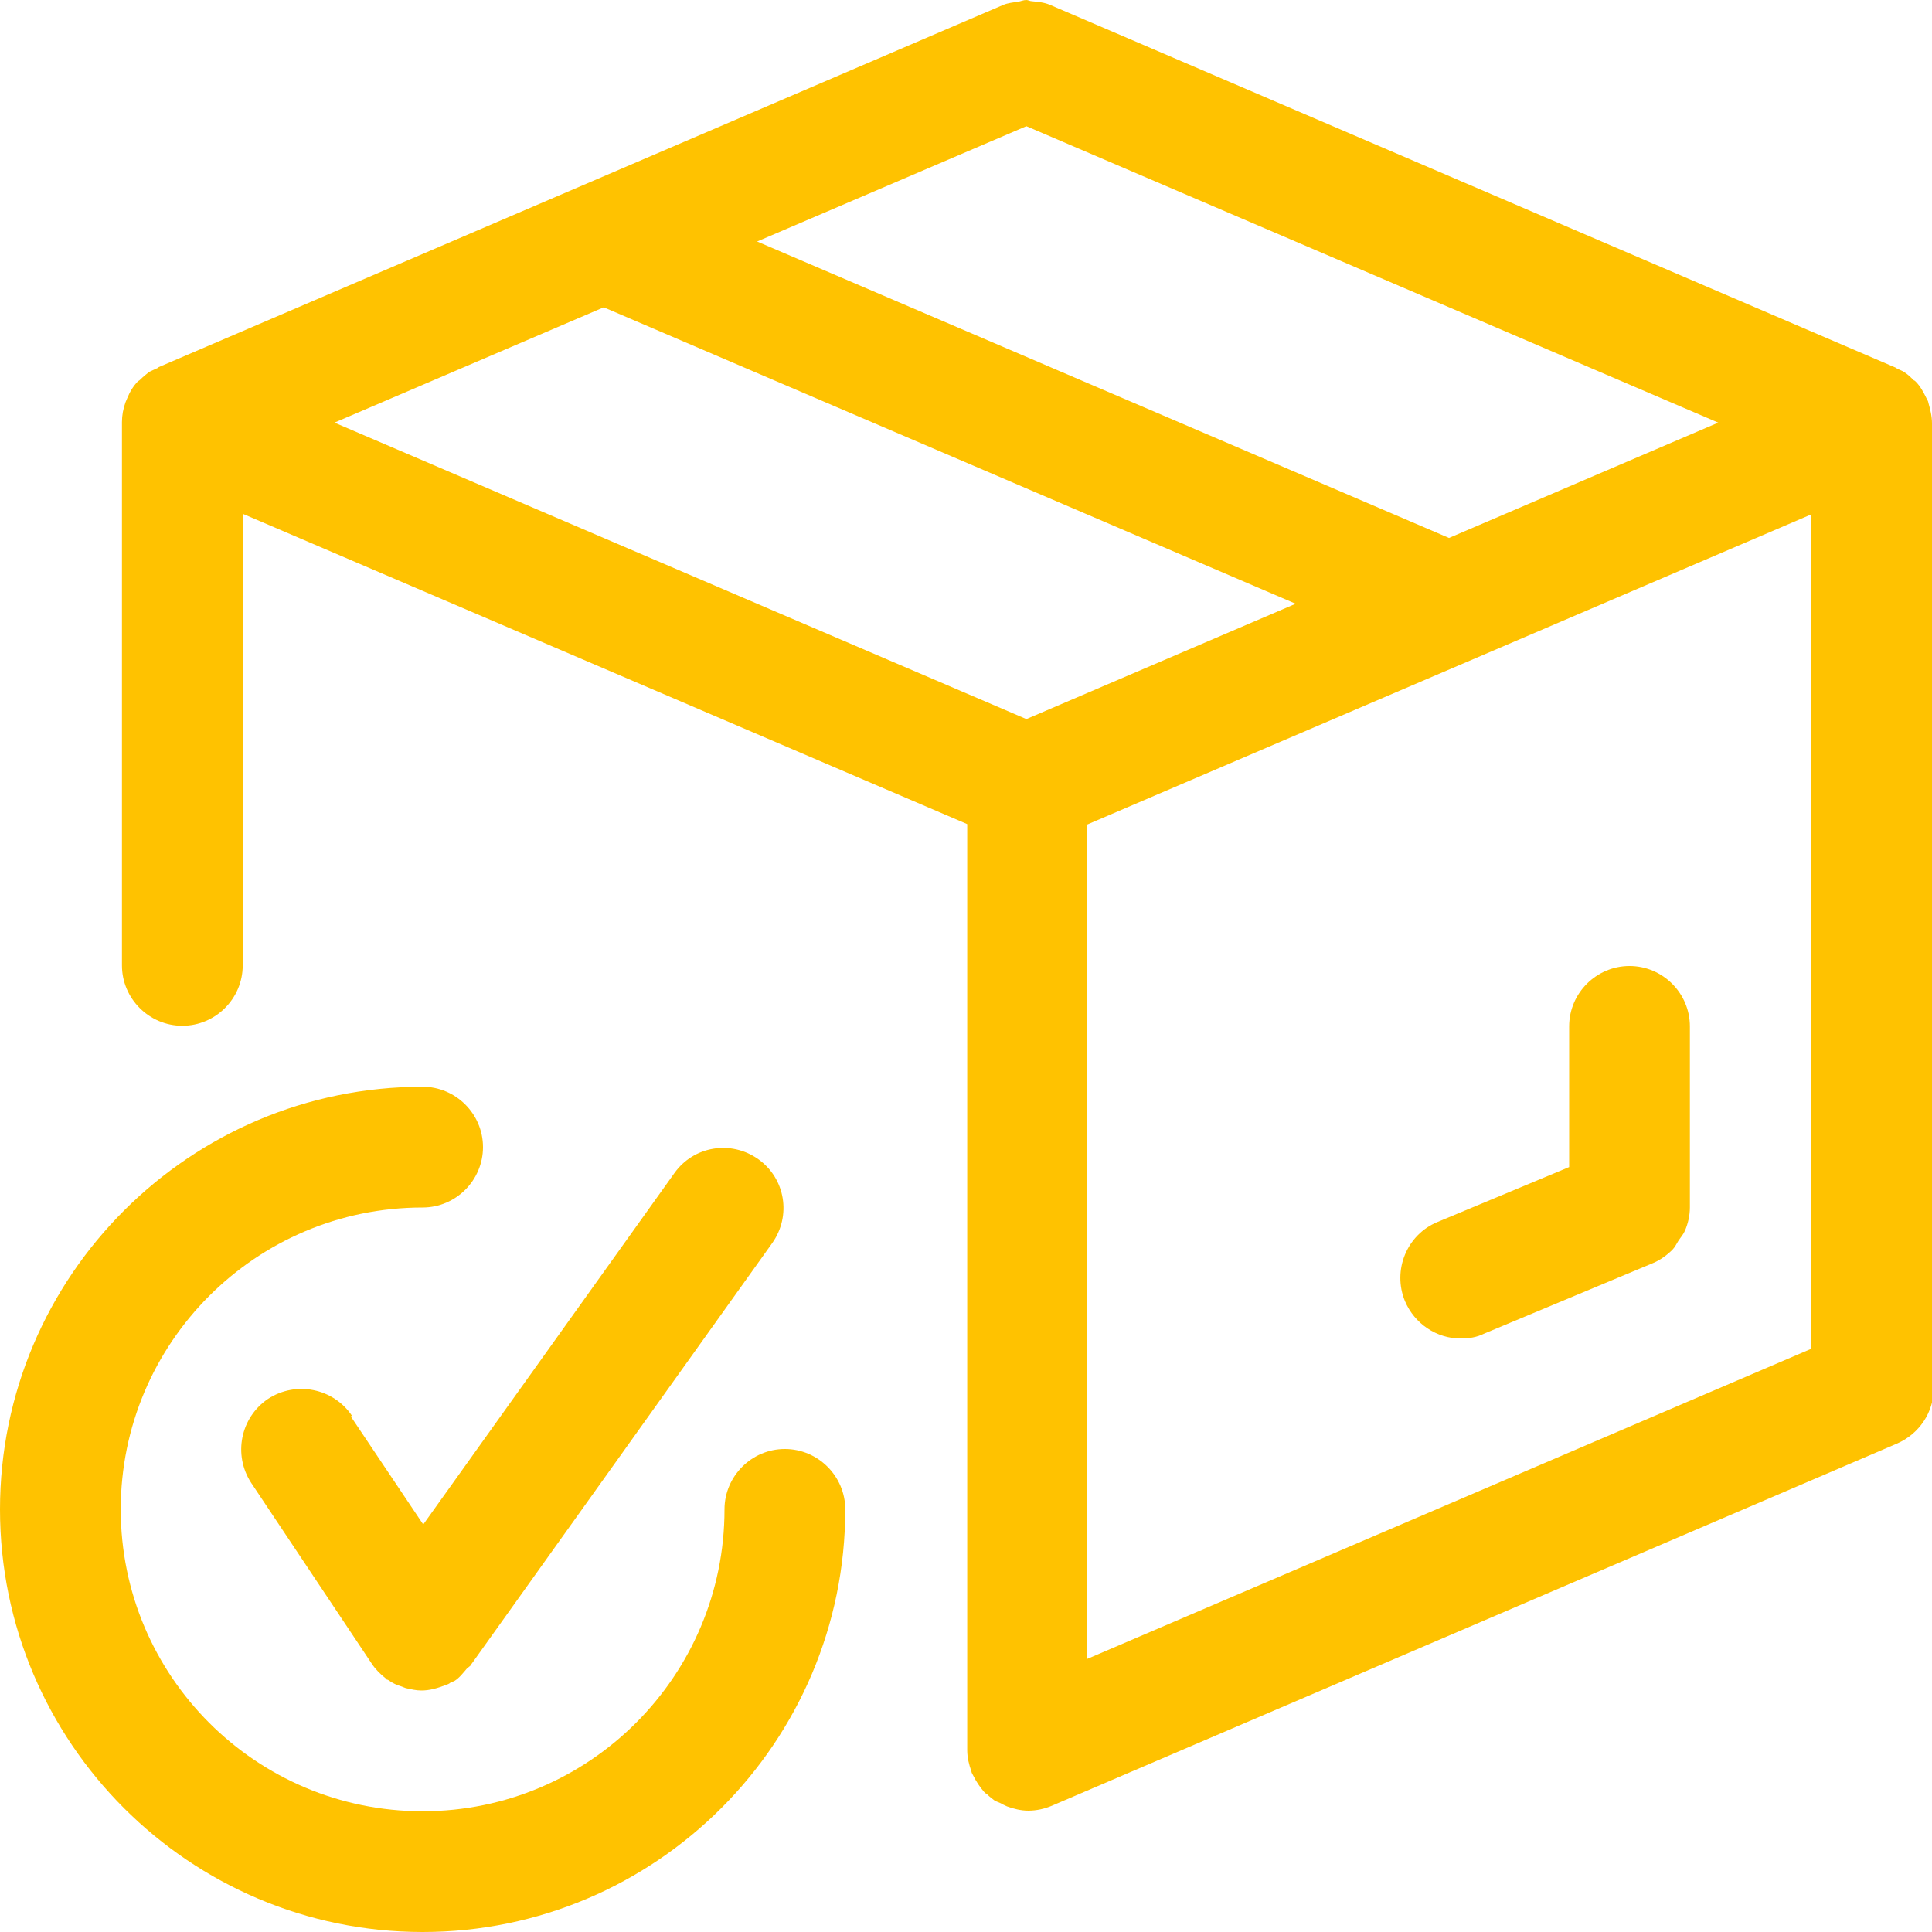
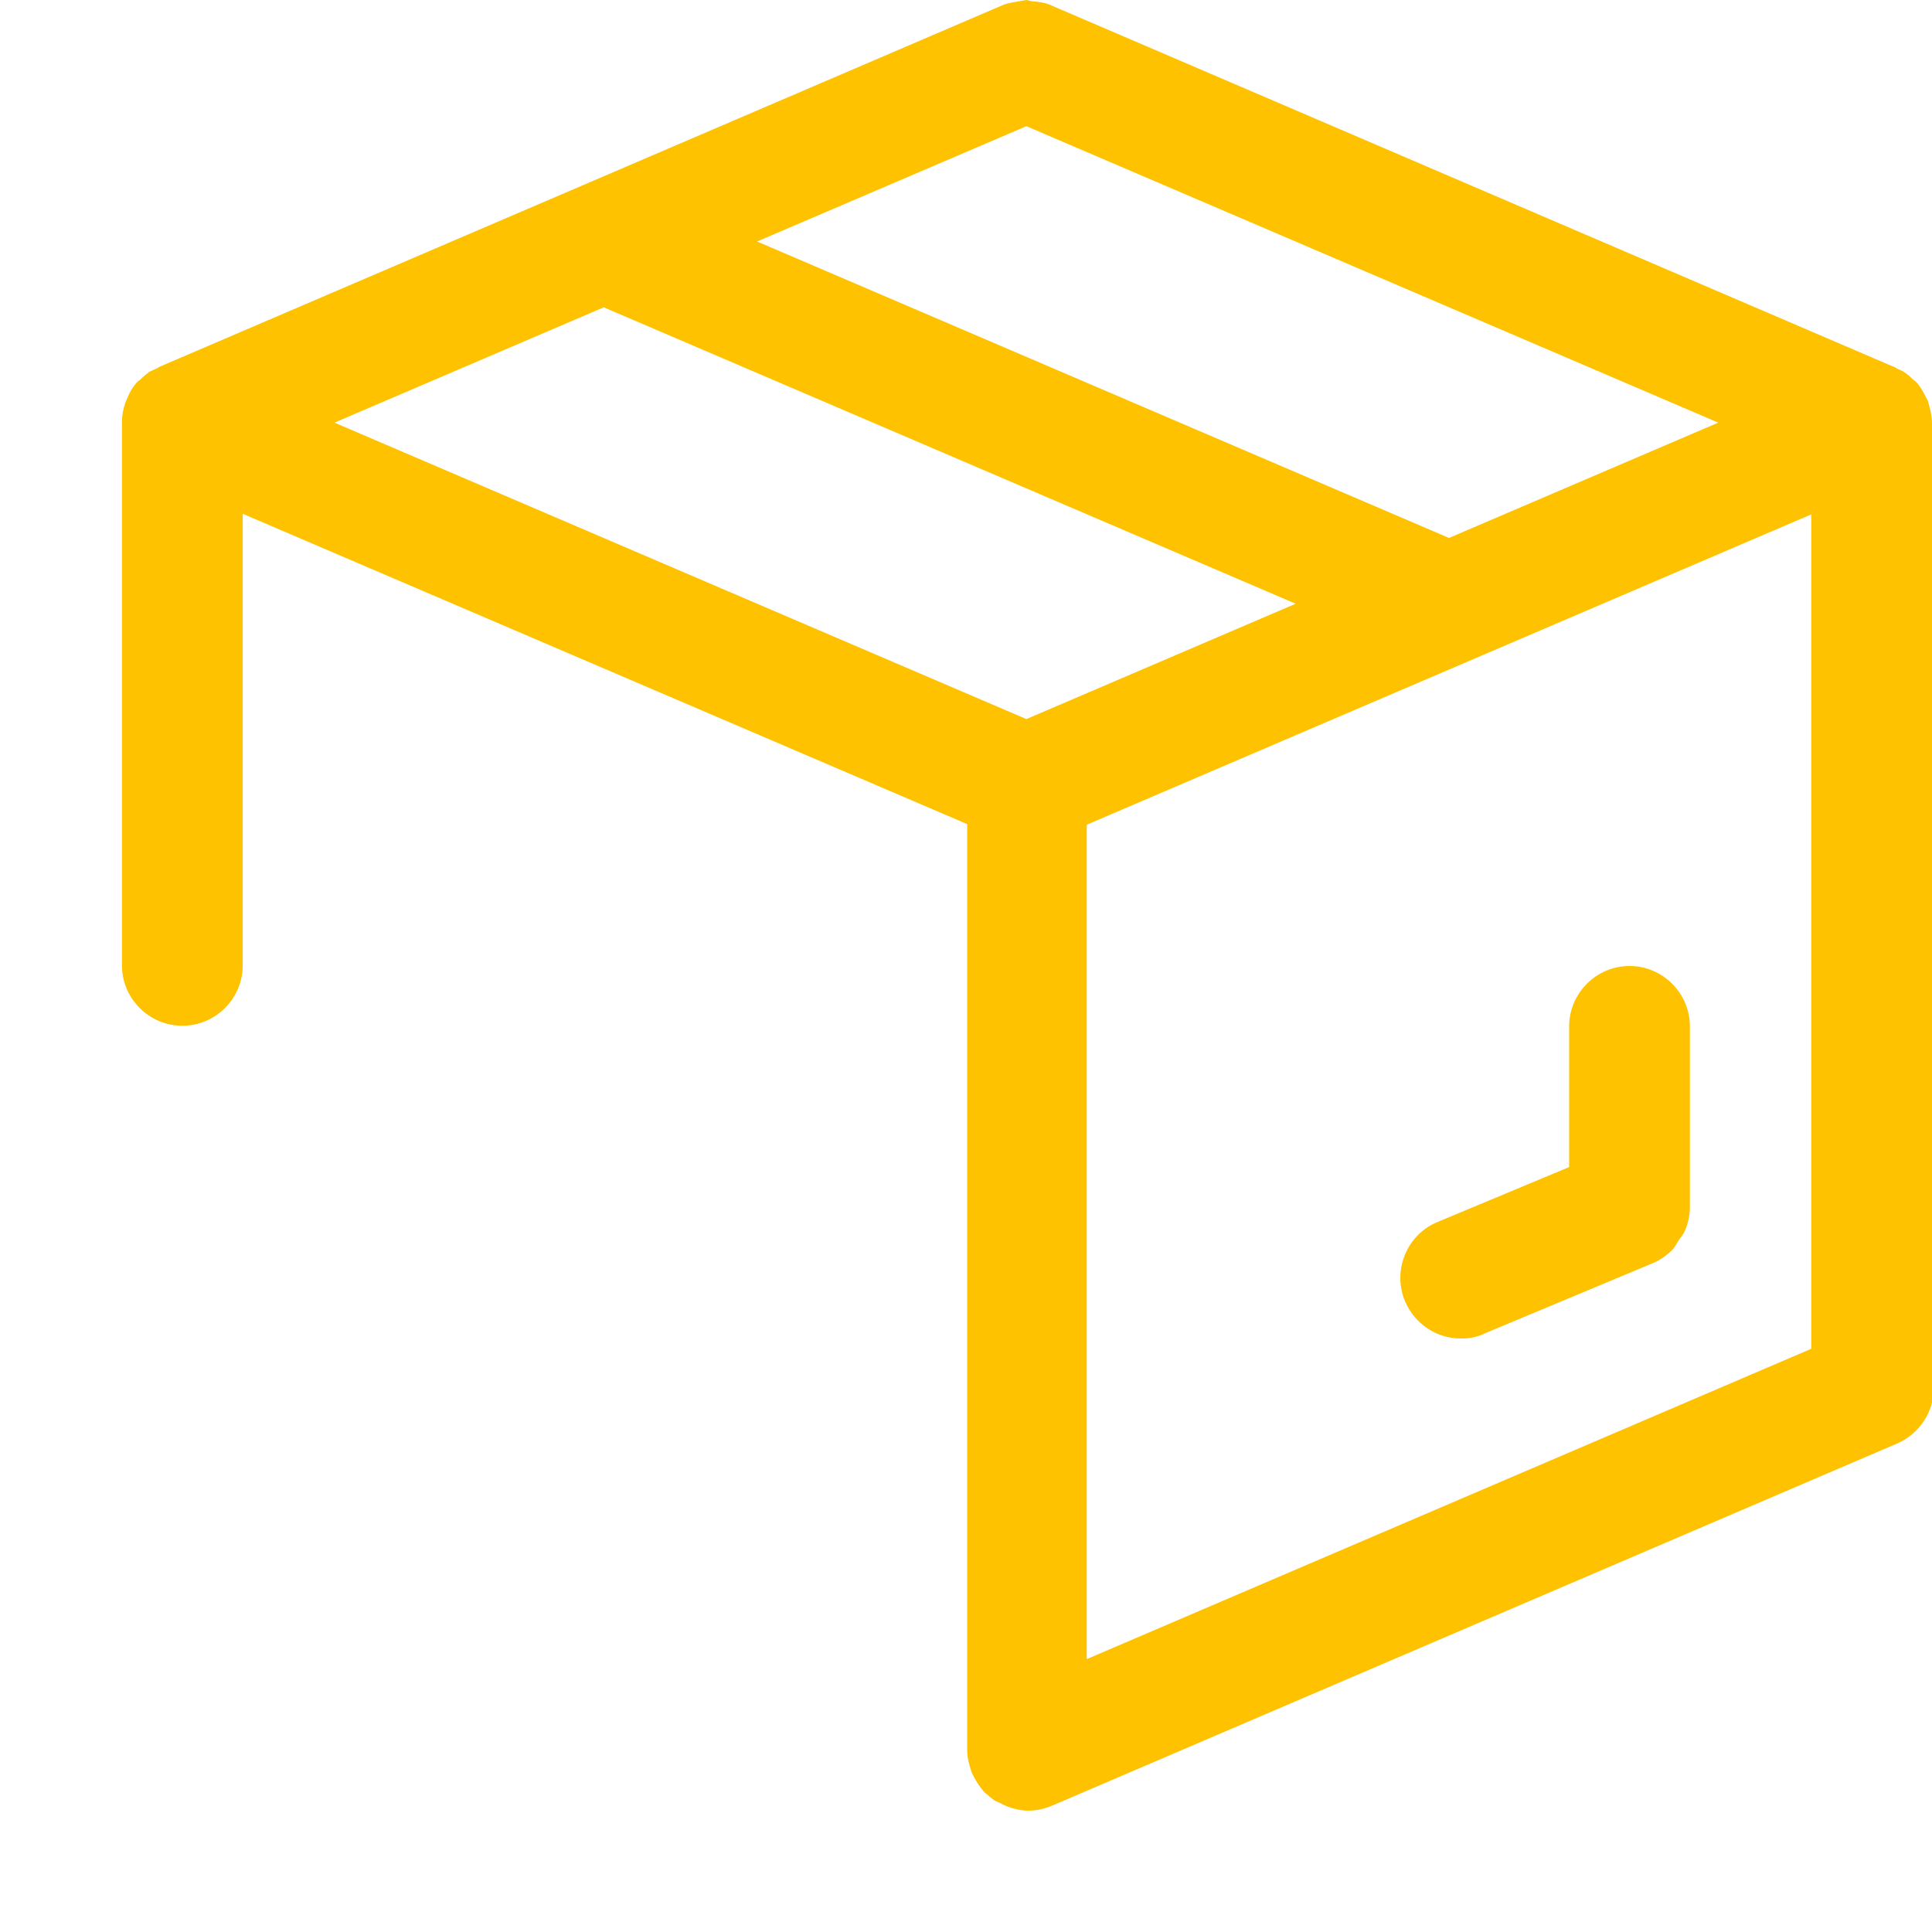
<svg xmlns="http://www.w3.org/2000/svg" width="73" height="73" viewBox="0 0 73 73" fill="none">
  <g clip-path="url(#clip0_267_1671)">
-     <path d="M13.3 53.495C12.592 52.446 11.178 52.172 10.129 52.856C9.079 53.564 8.806 54.978 9.49 56.028L14.053 62.871C14.189 63.077 14.372 63.259 14.577 63.419C14.577 63.419 14.6 63.464 14.623 63.464C14.646 63.464 14.691 63.487 14.714 63.51C14.851 63.601 14.988 63.67 15.148 63.715C15.216 63.738 15.262 63.761 15.33 63.784C15.535 63.829 15.718 63.875 15.923 63.875C16.242 63.875 16.539 63.784 16.836 63.67C16.904 63.647 16.973 63.624 17.018 63.578C17.064 63.556 17.132 63.533 17.178 63.51C17.36 63.396 17.497 63.213 17.634 63.054C17.68 63.008 17.725 62.985 17.771 62.94L17.817 62.871L29.177 46.971C29.907 45.944 29.679 44.53 28.652 43.8C27.626 43.07 26.212 43.298 25.482 44.325L15.992 57.602L13.254 53.518L13.3 53.495Z" fill="#FFC200" />
-     <path d="M29.656 54.75C28.402 54.75 27.375 55.777 27.375 57.031C27.375 63.328 22.265 68.438 15.969 68.438C9.672 68.438 4.562 63.328 4.562 57.031C4.562 50.735 9.672 45.625 15.969 45.625C17.223 45.625 18.25 44.598 18.25 43.344C18.25 42.089 17.223 41.062 15.969 41.062C7.163 41.062 0 48.226 0 57.031C0 65.837 7.163 73 15.969 73C24.774 73 31.938 65.837 31.938 57.031C31.938 55.777 30.911 54.75 29.656 54.75Z" fill="#FFC200" />
-     <path d="M73 15.992C73 15.718 72.932 15.467 72.863 15.216C72.863 15.17 72.817 15.102 72.795 15.056C72.681 14.828 72.567 14.6 72.384 14.418C72.384 14.418 72.338 14.372 72.316 14.372C72.202 14.258 72.11 14.167 71.973 14.075C71.882 14.007 71.791 13.984 71.7 13.938C71.677 13.938 71.654 13.893 71.631 13.893L39.671 0.182C39.466 0.091 39.215 0.068 38.987 0.046C38.918 0.046 38.85 0 38.781 0C38.667 0 38.576 0.046 38.462 0.068C38.279 0.091 38.074 0.114 37.914 0.182L22.014 7.003L6 13.87C6 13.87 5.954 13.916 5.931 13.916C5.84 13.961 5.726 14.007 5.635 14.053C5.521 14.144 5.407 14.235 5.293 14.349C5.293 14.349 5.247 14.395 5.224 14.395C5.042 14.577 4.905 14.805 4.813 15.033C4.791 15.079 4.768 15.148 4.745 15.193C4.654 15.444 4.608 15.695 4.608 15.946V36.477C4.608 37.732 5.635 38.758 6.889 38.758C8.144 38.758 9.171 37.732 9.171 36.477V19.413L36.546 31.139V66.133C36.546 66.407 36.614 66.681 36.705 66.932C36.705 66.978 36.751 67.046 36.774 67.092C36.888 67.32 37.025 67.525 37.184 67.707C37.207 67.73 37.253 67.776 37.298 67.799C37.39 67.89 37.481 67.958 37.572 68.027C37.641 68.073 37.732 68.095 37.823 68.141C37.892 68.187 37.96 68.209 38.051 68.255C38.302 68.346 38.576 68.415 38.85 68.415C39.169 68.415 39.466 68.346 39.739 68.232L71.677 54.545C72.521 54.18 73.068 53.358 73.068 52.446V15.992H73ZM54.75 20.326L28.607 9.125L38.781 4.768L64.924 15.969L54.75 20.326ZM12.638 15.969L22.812 11.612L48.956 22.812L38.781 27.17L12.638 15.969ZM68.438 50.963L41.062 62.689V31.162L68.438 19.436V50.963Z" fill="#FFC200" />
+     <path d="M73 15.992C73 15.718 72.932 15.467 72.863 15.216C72.863 15.17 72.817 15.102 72.795 15.056C72.681 14.828 72.567 14.6 72.384 14.418C72.384 14.418 72.338 14.372 72.316 14.372C72.202 14.258 72.11 14.167 71.973 14.075C71.882 14.007 71.791 13.984 71.7 13.938C71.677 13.938 71.654 13.893 71.631 13.893L39.671 0.182C39.466 0.091 39.215 0.068 38.987 0.046C38.918 0.046 38.85 0 38.781 0C38.279 0.091 38.074 0.114 37.914 0.182L22.014 7.003L6 13.87C6 13.87 5.954 13.916 5.931 13.916C5.84 13.961 5.726 14.007 5.635 14.053C5.521 14.144 5.407 14.235 5.293 14.349C5.293 14.349 5.247 14.395 5.224 14.395C5.042 14.577 4.905 14.805 4.813 15.033C4.791 15.079 4.768 15.148 4.745 15.193C4.654 15.444 4.608 15.695 4.608 15.946V36.477C4.608 37.732 5.635 38.758 6.889 38.758C8.144 38.758 9.171 37.732 9.171 36.477V19.413L36.546 31.139V66.133C36.546 66.407 36.614 66.681 36.705 66.932C36.705 66.978 36.751 67.046 36.774 67.092C36.888 67.32 37.025 67.525 37.184 67.707C37.207 67.73 37.253 67.776 37.298 67.799C37.39 67.89 37.481 67.958 37.572 68.027C37.641 68.073 37.732 68.095 37.823 68.141C37.892 68.187 37.96 68.209 38.051 68.255C38.302 68.346 38.576 68.415 38.85 68.415C39.169 68.415 39.466 68.346 39.739 68.232L71.677 54.545C72.521 54.18 73.068 53.358 73.068 52.446V15.992H73ZM54.75 20.326L28.607 9.125L38.781 4.768L64.924 15.969L54.75 20.326ZM12.638 15.969L22.812 11.612L48.956 22.812L38.781 27.17L12.638 15.969ZM68.438 50.963L41.062 62.689V31.162L68.438 19.436V50.963Z" fill="#FFC200" />
    <path d="M55.206 50.575C55.503 50.575 55.799 50.53 56.073 50.393L62.461 47.724C62.734 47.61 62.985 47.427 63.191 47.222C63.282 47.131 63.35 46.994 63.419 46.88C63.51 46.743 63.601 46.652 63.67 46.492C63.784 46.218 63.852 45.922 63.852 45.625V38.781C63.852 37.527 62.826 36.5 61.571 36.5C60.316 36.5 59.29 37.527 59.29 38.781V44.097L54.317 46.172C53.153 46.652 52.606 47.998 53.085 49.161C53.45 50.028 54.294 50.575 55.183 50.575H55.206Z" fill="#FFC200" />
  </g>
  <defs>
    <clipPath id="clip0_267_1671">
      <rect width="73" height="73" fill="white" />
    </clipPath>
  </defs>
</svg>